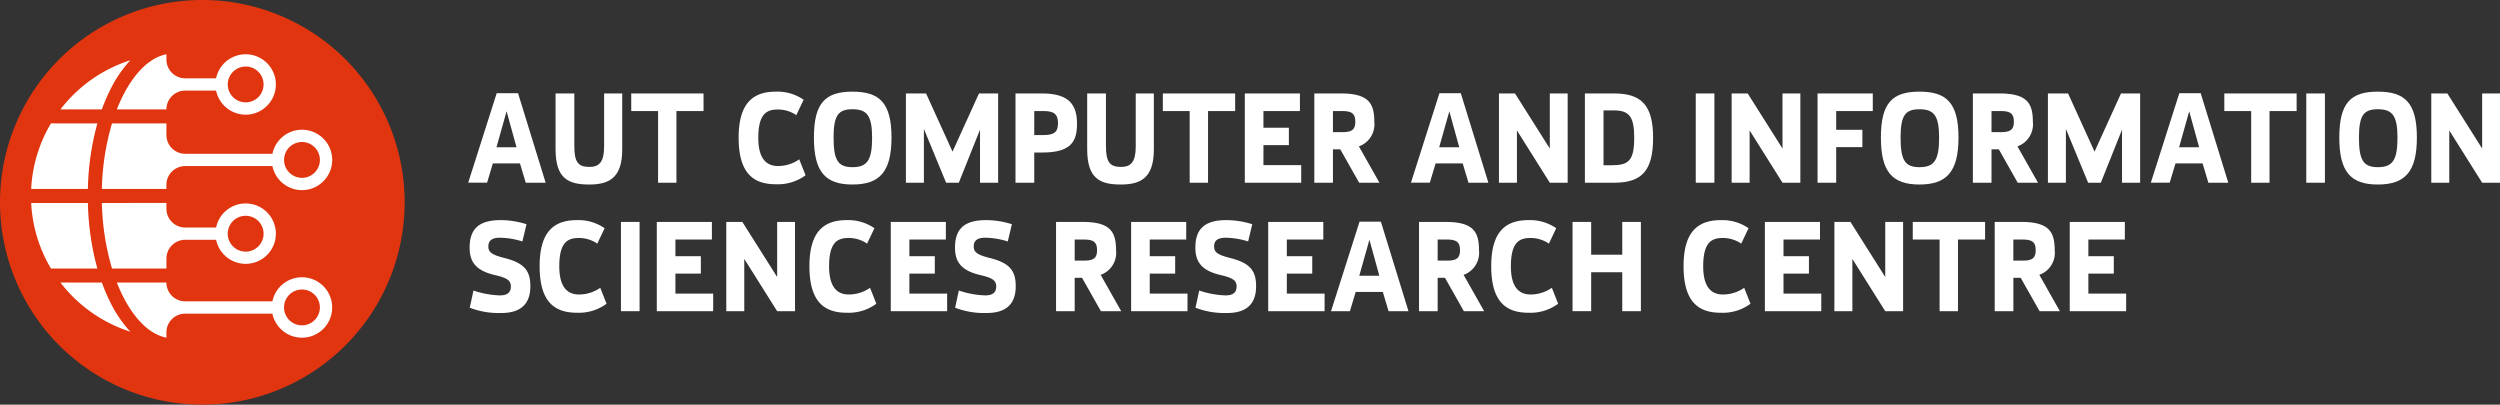
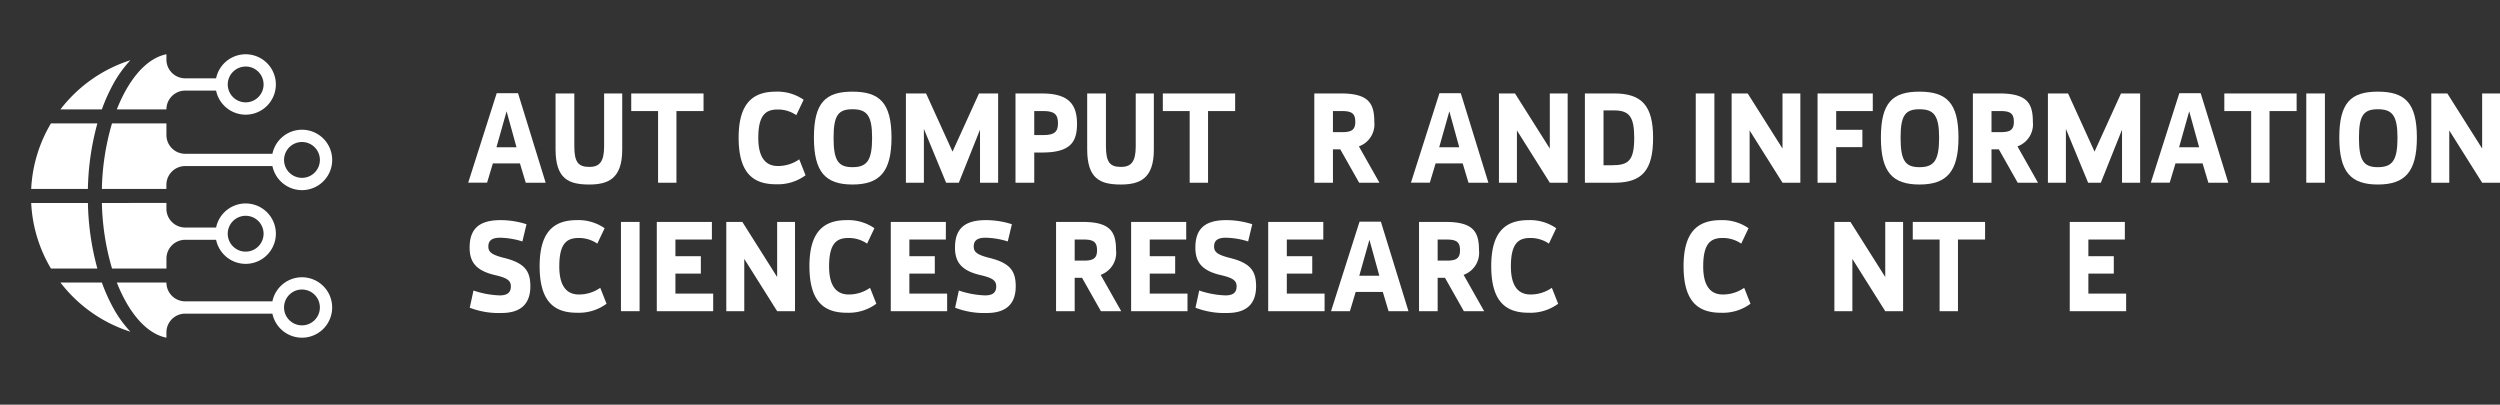
<svg xmlns="http://www.w3.org/2000/svg" width="370.693" height="60.001" viewBox="0 0 370.693 60.001">
  <rect x="0" y="0" width="370.693" height="60.001" fill="#333333" stroke="none" />
  <g id="CISRC-Logo-Reverse" transform="translate(-138 -1554.5)">
    <g id="Group_2313" data-name="Group 2313">
-       <path id="Path_68469" data-name="Path 68469" d="M60,30A30,30,0,1,1,30,0,30,30,0,0,1,60,30" transform="translate(138 1554.5)" fill="#e13510" />
      <path id="Path_68470" data-name="Path 68470" d="M33.766,30.439a2.783,2.783,0,0,1-2.783-2.783V25.934H22.913a36.853,36.853,0,0,0-1.5,9.72h9.565v-.61a2.783,2.783,0,0,1,2.783-2.783H46.7a4.478,4.478,0,1,0,0-1.821Zm17.316-1.746a2.657,2.657,0,1,1-2.657,2.656,2.659,2.659,0,0,1,2.657-2.656" transform="translate(131.694 1546.864)" fill="#fff" />
      <path id="Path_68471" data-name="Path 68471" d="M21.416,42.658a36.866,36.866,0,0,0,1.5,9.718h8.07V50.9a2.783,2.783,0,0,1,2.783-2.783h4.58a4.478,4.478,0,1,0,0-1.821H33.765a2.784,2.784,0,0,1-2.783-2.783v-.859Zm21.315,1.9a2.657,2.657,0,1,1-2.656,2.656,2.66,2.66,0,0,1,2.656-2.656" transform="translate(131.694 1541.939)" fill="#fff" />
      <path id="Path_68472" data-name="Path 68472" d="M24.556,19.576h7.351a2.783,2.783,0,0,1,2.783-2.783h4.581a4.478,4.478,0,1,0,0-1.821H34.69a2.783,2.783,0,0,1-2.783-2.783V11.4c-2.33.468-4.529,2.5-6.283,5.829a23.777,23.777,0,0,0-1.068,2.342m19.1-6.351A2.657,2.657,0,1,1,41,15.881a2.66,2.66,0,0,1,2.656-2.656" transform="translate(130.77 1551.142)" fill="#fff" />
      <path id="Path_68473" data-name="Path 68473" d="M20.294,16.634a17.657,17.657,0,0,1,2.781-3.978,21.193,21.193,0,0,0-10.369,7.288h6.142a25.991,25.991,0,0,1,1.446-3.31" transform="translate(134.259 1550.773)" fill="#fff" />
      <path id="Path_68474" data-name="Path 68474" d="M18.847,59.38H12.706a21.186,21.186,0,0,0,10.369,7.29,17.707,17.707,0,0,1-2.782-3.978,26.179,26.179,0,0,1-1.446-3.312" transform="translate(134.259 1537.016)" fill="#fff" />
      <path id="Path_68475" data-name="Path 68475" d="M16.369,25.934H9.484a20.982,20.982,0,0,0-2.929,9.72h8.407a39.267,39.267,0,0,1,1.406-9.72" transform="translate(136.07 1546.864)" fill="#fff" />
      <path id="Path_68476" data-name="Path 68476" d="M14.963,42.659H6.556a20.973,20.973,0,0,0,2.929,9.718h6.882a39.356,39.356,0,0,1-1.4-9.718" transform="translate(136.07 1541.939)" fill="#fff" />
      <path id="Path_68477" data-name="Path 68477" d="M56.475,62.459a4.478,4.478,0,0,0-8.853-.622H34.69a2.783,2.783,0,0,1-2.783-2.783h-7.35A23.079,23.079,0,0,0,25.624,61.4c1.754,3.335,3.953,5.364,6.283,5.829v-.784a2.783,2.783,0,0,1,2.783-2.783H47.622a4.478,4.478,0,0,0,8.853-1.2M52.006,65.4a2.657,2.657,0,1,1,2.656-2.656A2.66,2.66,0,0,1,52.006,65.4" transform="translate(130.769 1537.343)" fill="#fff" />
    </g>
    <g id="Group_2312" data-name="Group 2312">
      <path id="Path_68478" data-name="Path 68478" d="M109.878,32.859h-2.952L106.069,30H102.05l-.857,2.857h-2.8l4.228-13.274h3.162ZM102.584,27.6h2.971l-1.467-5.333Z" transform="translate(109.029 1548.733)" fill="#fff" />
      <path id="Path_68479" data-name="Path 68479" d="M126.638,27.981c0,4.3-2.095,5.161-4.894,5.161-3.085,0-4.99-.857-4.99-5.237V19.64h2.781v7.77c0,2.362.533,3.124,2.228,3.124,1.466,0,2.19-.723,2.19-3.028V19.64h2.685Z" transform="translate(103.623 1548.717)" fill="#fff" />
      <path id="Path_68480" data-name="Path 68480" d="M143.379,22.249h-4.019V32.876h-2.723V22.249h-3.98V19.64h10.722Z" transform="translate(98.94 1548.717)" fill="#fff" />
      <path id="Path_68481" data-name="Path 68481" d="M164.865,20.461l-1.086,2.285a4.8,4.8,0,0,0-2.742-.837c-1.676,0-2.894.666-2.894,4.209,0,3.162,1.276,4.171,2.914,4.171a5.5,5.5,0,0,0,3.161-.991l.933,2.362a6.919,6.919,0,0,1-4.38,1.334c-3.219,0-5.542-1.467-5.542-6.914,0-5.218,2.228-6.818,5.522-6.818a6.8,6.8,0,0,1,4.114,1.2" transform="translate(92.294 1548.828)" fill="#fff" />
      <path id="Path_68482" data-name="Path 68482" d="M182.553,26.08c0,5.1-1.791,6.951-5.79,6.951s-5.714-1.847-5.714-6.951c0-5.18,1.714-6.818,5.714-6.818s5.79,1.638,5.79,6.818m-8.589.019c0,3.37.686,4.361,2.8,4.361,2.152,0,2.914-.991,2.914-4.361,0-3.314-.781-4.228-2.914-4.228-2.114,0-2.8.914-2.8,4.228" transform="translate(87.636 1548.828)" fill="#fff" />
      <path id="Path_68483" data-name="Path 68483" d="M204.056,32.876H201.37V25.01l-3.143,7.866h-1.885l-3.295-7.98v7.98h-2.666V19.64h2.99l3.923,8.627,3.924-8.627h2.838Z" transform="translate(81.944 1548.717)" fill="#fff" />
      <path id="Path_68484" data-name="Path 68484" d="M222.535,24.153c0,2.608-.895,4.247-5.141,4.247h-1.2v4.476h-2.781V19.64h3.961c4.1,0,5.161,1.79,5.161,4.513m-6.342-1.9V25.81h1.37c1.582,0,2.153-.457,2.153-1.753,0-1.371-.629-1.808-2.153-1.808Z" transform="translate(75.162 1548.717)" fill="#fff" />
      <path id="Path_68485" data-name="Path 68485" d="M238.362,27.981c0,4.3-2.095,5.161-4.894,5.161-3.085,0-4.99-.857-4.99-5.237V19.64h2.781v7.77c0,2.362.533,3.124,2.228,3.124,1.466,0,2.19-.723,2.19-3.028V19.64h2.685Z" transform="translate(70.727 1548.717)" fill="#fff" />
      <path id="Path_68486" data-name="Path 68486" d="M255.1,22.249h-4.019V32.876h-2.723V22.249h-3.98V19.64H255.1Z" transform="translate(66.044 1548.717)" fill="#fff" />
-       <path id="Path_68487" data-name="Path 68487" d="M269.777,22.249h-5.409v2.476h3.771V27.3h-3.771v2.971h5.6v2.61h-8.361V19.64h8.17Z" transform="translate(60.972 1548.717)" fill="#fff" />
      <path id="Path_68488" data-name="Path 68488" d="M285.107,23.849a3.473,3.473,0,0,1-2.285,3.638l3.047,5.39h-3.009l-2.8-4.952h-1.086v4.952h-2.762V19.64h3.942c4.114,0,4.952,1.466,4.952,4.209m-6.132-1.6v3.124h1.447c1.391,0,1.867-.419,1.867-1.524,0-1.219-.5-1.6-1.981-1.6Z" transform="translate(56.671 1548.717)" fill="#fff" />
      <path id="Path_68489" data-name="Path 68489" d="M308,32.859H305.05L304.193,30h-4.019l-.857,2.857h-2.8l4.228-13.274h3.162ZM300.708,27.6h2.971l-1.467-5.333Z" transform="translate(50.693 1548.733)" fill="#fff" />
      <path id="Path_68490" data-name="Path 68490" d="M325.2,32.876h-2.647l-4.875-7.751v7.751h-2.666V19.64h2.381l5.161,8.17V19.64H325.2Z" transform="translate(45.248 1548.717)" fill="#fff" />
      <path id="Path_68491" data-name="Path 68491" d="M343.188,26.21c0,4.837-1.638,6.665-5.733,6.665h-4.38V19.64h4.361c4.038,0,5.752,1.79,5.752,6.57m-7.351-4.057v8.132h1.238c2.457,0,3.314-.667,3.314-4.075,0-3.1-.724-4.057-2.99-4.057Z" transform="translate(39.929 1548.717)" fill="#fff" />
      <rect id="Rectangle_3203" data-name="Rectangle 3203" width="2.762" height="13.236" transform="translate(389.443 1568.357)" fill="#fff" />
      <path id="Path_68492" data-name="Path 68492" d="M374.1,32.876h-2.647l-4.875-7.751v7.751h-2.666V19.64h2.381l5.161,8.17V19.64H374.1Z" transform="translate(30.851 1548.717)" fill="#fff" />
      <path id="Path_68493" data-name="Path 68493" d="M390.16,22.249h-5.428v2.78h3.885V27.6h-3.885v5.275H381.97V19.64h8.189Z" transform="translate(25.532 1548.717)" fill="#fff" />
      <path id="Path_68494" data-name="Path 68494" d="M406.785,26.08c0,5.1-1.791,6.951-5.79,6.951s-5.714-1.847-5.714-6.951c0-5.18,1.714-6.818,5.714-6.818s5.79,1.638,5.79,6.818M398.2,26.1c0,3.37.686,4.361,2.8,4.361,2.152,0,2.914-.991,2.914-4.361,0-3.314-.781-4.228-2.914-4.228-2.114,0-2.8.914-2.8,4.228" transform="translate(21.613 1548.828)" fill="#fff" />
      <path id="Path_68495" data-name="Path 68495" d="M423.507,23.849a3.473,3.473,0,0,1-2.285,3.638l3.047,5.39h-3.009l-2.8-4.952h-1.086v4.952h-2.762V19.64h3.942c4.114,0,4.952,1.466,4.952,4.209m-6.132-1.6v3.124h1.447c1.391,0,1.867-.419,1.867-1.524,0-1.219-.5-1.6-1.981-1.6Z" transform="translate(15.921 1548.717)" fill="#fff" />
      <path id="Path_68496" data-name="Path 68496" d="M444.055,32.876H441.37V25.01l-3.143,7.866h-1.885l-3.295-7.98v7.98h-2.666V19.64h2.99l3.923,8.627,3.924-8.627h2.838Z" transform="translate(11.278 1548.717)" fill="#fff" />
      <path id="Path_68497" data-name="Path 68497" d="M463.493,32.859h-2.952L459.684,30h-4.019l-.857,2.857h-2.8l4.228-13.274H459.4ZM456.2,27.6h2.971L457.7,22.27Z" transform="translate(4.91 1548.733)" fill="#fff" />
      <path id="Path_68498" data-name="Path 68498" d="M478.175,22.249h-4.019V32.876h-2.723V22.249h-3.98V19.64h10.722Z" transform="translate(0.363 1548.717)" fill="#fff" />
      <rect id="Rectangle_3204" data-name="Rectangle 3204" width="2.762" height="13.236" transform="translate(479.969 1568.357)" fill="#fff" />
      <path id="Path_68499" data-name="Path 68499" d="M503.12,26.08c0,5.1-1.791,6.951-5.79,6.951s-5.714-1.847-5.714-6.951c0-5.18,1.714-6.818,5.714-6.818s5.79,1.638,5.79,6.818m-8.589.019c0,3.37.686,4.361,2.8,4.361,2.152,0,2.914-.991,2.914-4.361,0-3.314-.781-4.228-2.914-4.228-2.114,0-2.8.914-2.8,4.228" transform="translate(-6.752 1548.828)" fill="#fff" />
      <path id="Path_68500" data-name="Path 68500" d="M521.137,32.876H518.49l-4.875-7.751v7.751h-2.666V19.64h2.381l5.161,8.17V19.64h2.647Z" transform="translate(-12.444 1548.717)" fill="#fff" />
      <path id="Path_68501" data-name="Path 68501" d="M107.128,46.871l-.61,2.552a11.608,11.608,0,0,0-3.314-.552c-1.142,0-1.733.38-1.733,1.295,0,.762.381,1.2,2.247,1.676,3.047.742,3.981,1.865,3.981,4.228,0,2.4-1.2,3.961-4.286,3.961a11.969,11.969,0,0,1-4.7-.78l.552-2.552a13.329,13.329,0,0,0,3.885.723c1.219,0,1.657-.495,1.657-1.334,0-.876-.552-1.257-2.342-1.676-2.895-.666-3.771-2-3.771-4.075,0-2.647,1.257-4.075,4.571-4.075a12.658,12.658,0,0,1,3.866.609" transform="translate(108.941 1540.878)" fill="#fff" />
      <path id="Path_68502" data-name="Path 68502" d="M123.043,47.461l-1.086,2.285a4.8,4.8,0,0,0-2.743-.837c-1.676,0-2.894.666-2.894,4.209,0,3.162,1.276,4.171,2.914,4.171a5.5,5.5,0,0,0,3.161-.991l.933,2.362a6.919,6.919,0,0,1-4.38,1.334c-3.219,0-5.542-1.467-5.542-6.914,0-5.218,2.228-6.818,5.522-6.818a6.8,6.8,0,0,1,4.114,1.2" transform="translate(104.609 1540.878)" fill="#fff" />
      <rect id="Rectangle_3205" data-name="Rectangle 3205" width="2.762" height="13.236" transform="translate(230.073 1587.406)" fill="#fff" />
      <path id="Path_68503" data-name="Path 68503" d="M146.2,49.249H140.79v2.476h3.771V54.3H140.79v2.971h5.6v2.61h-8.361V46.64h8.17Z" transform="translate(97.359 1540.767)" fill="#fff" />
      <path id="Path_68504" data-name="Path 68504" d="M162.825,59.876h-2.647L155.3,52.124v7.751h-2.666V46.639h2.381l5.161,8.17v-8.17h2.647Z" transform="translate(93.058 1540.767)" fill="#fff" />
      <path id="Path_68505" data-name="Path 68505" d="M179.742,47.461l-1.086,2.285a4.8,4.8,0,0,0-2.742-.837c-1.676,0-2.894.666-2.894,4.209,0,3.162,1.276,4.171,2.914,4.171a5.5,5.5,0,0,0,3.161-.991l.933,2.362a6.92,6.92,0,0,1-4.381,1.334c-3.218,0-5.541-1.467-5.541-6.914,0-5.218,2.228-6.818,5.522-6.818a6.8,6.8,0,0,1,4.114,1.2" transform="translate(87.914 1540.878)" fill="#fff" />
      <path id="Path_68506" data-name="Path 68506" d="M195.366,49.249h-5.409v2.476h3.771V54.3h-3.771v2.971h5.6v2.61H187.2V46.64h8.17Z" transform="translate(82.882 1540.767)" fill="#fff" />
      <path id="Path_68507" data-name="Path 68507" d="M209.132,46.871l-.61,2.552a11.608,11.608,0,0,0-3.314-.552c-1.142,0-1.733.38-1.733,1.295,0,.762.381,1.2,2.247,1.676,3.047.742,3.981,1.865,3.981,4.228,0,2.4-1.2,3.961-4.286,3.961a11.969,11.969,0,0,1-4.7-.78l.552-2.552a13.329,13.329,0,0,0,3.885.723c1.219,0,1.657-.495,1.657-1.334,0-.876-.552-1.257-2.342-1.676-2.895-.666-3.771-2-3.771-4.075,0-2.647,1.257-4.075,4.571-4.075a12.658,12.658,0,0,1,3.866.609" transform="translate(78.907 1540.878)" fill="#fff" />
      <path id="Path_68508" data-name="Path 68508" d="M230.837,50.849a3.473,3.473,0,0,1-2.285,3.638l3.047,5.39h-3.009l-2.8-4.952H224.7v4.952h-2.762V46.64h3.942c4.114,0,4.952,1.466,4.952,4.209m-6.132-1.6v3.124h1.447c1.391,0,1.867-.419,1.867-1.524,0-1.219-.5-1.6-1.981-1.6Z" transform="translate(72.651 1540.767)" fill="#fff" />
      <path id="Path_68509" data-name="Path 68509" d="M245.881,49.249h-5.409v2.476h3.771V54.3h-3.771v2.971h5.6v2.61h-8.361V46.64h8.17Z" transform="translate(68.008 1540.767)" fill="#fff" />
      <path id="Path_68510" data-name="Path 68510" d="M259.647,46.871l-.61,2.552a11.6,11.6,0,0,0-3.314-.552c-1.142,0-1.733.38-1.733,1.295,0,.762.381,1.2,2.247,1.676,3.047.742,3.981,1.865,3.981,4.228,0,2.4-1.2,3.961-4.286,3.961a11.969,11.969,0,0,1-4.7-.78l.552-2.552a13.329,13.329,0,0,0,3.885.723c1.219,0,1.657-.495,1.657-1.334,0-.876-.552-1.257-2.342-1.676-2.895-.666-3.771-2-3.771-4.075,0-2.647,1.257-4.075,4.571-4.075a12.658,12.658,0,0,1,3.866.609" transform="translate(64.033 1540.878)" fill="#fff" />
      <path id="Path_68511" data-name="Path 68511" d="M274.689,49.249H269.28v2.476h3.771V54.3H269.28v2.971h5.6v2.61h-8.361V46.64h8.17Z" transform="translate(59.526 1540.767)" fill="#fff" />
      <path id="Path_68512" data-name="Path 68512" d="M291.207,59.859h-2.952L287.4,57h-4.019l-.857,2.857h-2.8l4.228-13.274h3.162ZM283.913,54.6h2.971l-1.467-5.333Z" transform="translate(55.638 1540.783)" fill="#fff" />
      <path id="Path_68513" data-name="Path 68513" d="M307.111,50.849a3.473,3.473,0,0,1-2.285,3.638l3.047,5.39h-3.009l-2.8-4.952h-1.086v4.952h-2.762V46.64h3.942c4.114,0,4.952,1.466,4.952,4.209m-6.132-1.6v3.124h1.447c1.391,0,1.867-.419,1.867-1.524,0-1.219-.5-1.6-1.981-1.6Z" transform="translate(50.193 1540.767)" fill="#fff" />
      <path id="Path_68514" data-name="Path 68514" d="M323.028,47.461l-1.086,2.285a4.8,4.8,0,0,0-2.743-.837c-1.676,0-2.894.666-2.894,4.209,0,3.162,1.276,4.171,2.914,4.171a5.5,5.5,0,0,0,3.161-.991l.933,2.362a6.919,6.919,0,0,1-4.38,1.334c-3.219,0-5.542-1.467-5.542-6.914,0-5.218,2.228-6.818,5.522-6.818a6.8,6.8,0,0,1,4.114,1.2" transform="translate(45.725 1540.878)" fill="#fff" />
-       <path id="Path_68515" data-name="Path 68515" d="M340.613,59.876h-2.762V54.1h-4.609v5.771h-2.762V46.639h2.762V51.5h4.609V46.639h2.762Z" transform="translate(40.693 1540.767)" fill="#fff" />
      <path id="Path_68516" data-name="Path 68516" d="M363.445,47.461l-1.086,2.285a4.8,4.8,0,0,0-2.743-.837c-1.676,0-2.894.666-2.894,4.209,0,3.162,1.276,4.171,2.914,4.171A5.5,5.5,0,0,0,362.8,56.3l.933,2.362a6.919,6.919,0,0,1-4.38,1.334c-3.219,0-5.542-1.467-5.542-6.914,0-5.218,2.228-6.818,5.522-6.818a6.8,6.8,0,0,1,4.114,1.2" transform="translate(33.824 1540.878)" fill="#fff" />
-       <path id="Path_68517" data-name="Path 68517" d="M379.07,49.249h-5.409v2.476h3.771V54.3h-3.771v2.971h5.6v2.61H370.9V46.64h8.17Z" transform="translate(28.792 1540.767)" fill="#fff" />
      <path id="Path_68518" data-name="Path 68518" d="M395.695,59.876h-2.647l-4.875-7.751v7.751h-2.666V46.639h2.381l5.161,8.17v-8.17h2.647Z" transform="translate(24.491 1540.767)" fill="#fff" />
      <path id="Path_68519" data-name="Path 68519" d="M412.7,49.249H408.68V59.876h-2.723V49.249h-3.98V46.64H412.7Z" transform="translate(19.642 1540.767)" fill="#fff" />
-       <path id="Path_68520" data-name="Path 68520" d="M428.1,50.849a3.473,3.473,0,0,1-2.285,3.638l3.047,5.39h-3.009l-2.8-4.952h-1.086v4.952H419.2V46.64h3.942c4.114,0,4.952,1.466,4.952,4.209m-6.132-1.6v3.124h1.447c1.391,0,1.867-.419,1.867-1.524,0-1.219-.5-1.6-1.981-1.6Z" transform="translate(14.57 1540.767)" fill="#fff" />
      <path id="Path_68521" data-name="Path 68521" d="M443.14,49.249h-5.409v2.476h3.77V54.3h-3.77v2.971h5.6v2.61H434.97V46.64h8.17Z" transform="translate(9.927 1540.767)" fill="#fff" />
    </g>
  </g>
</svg>